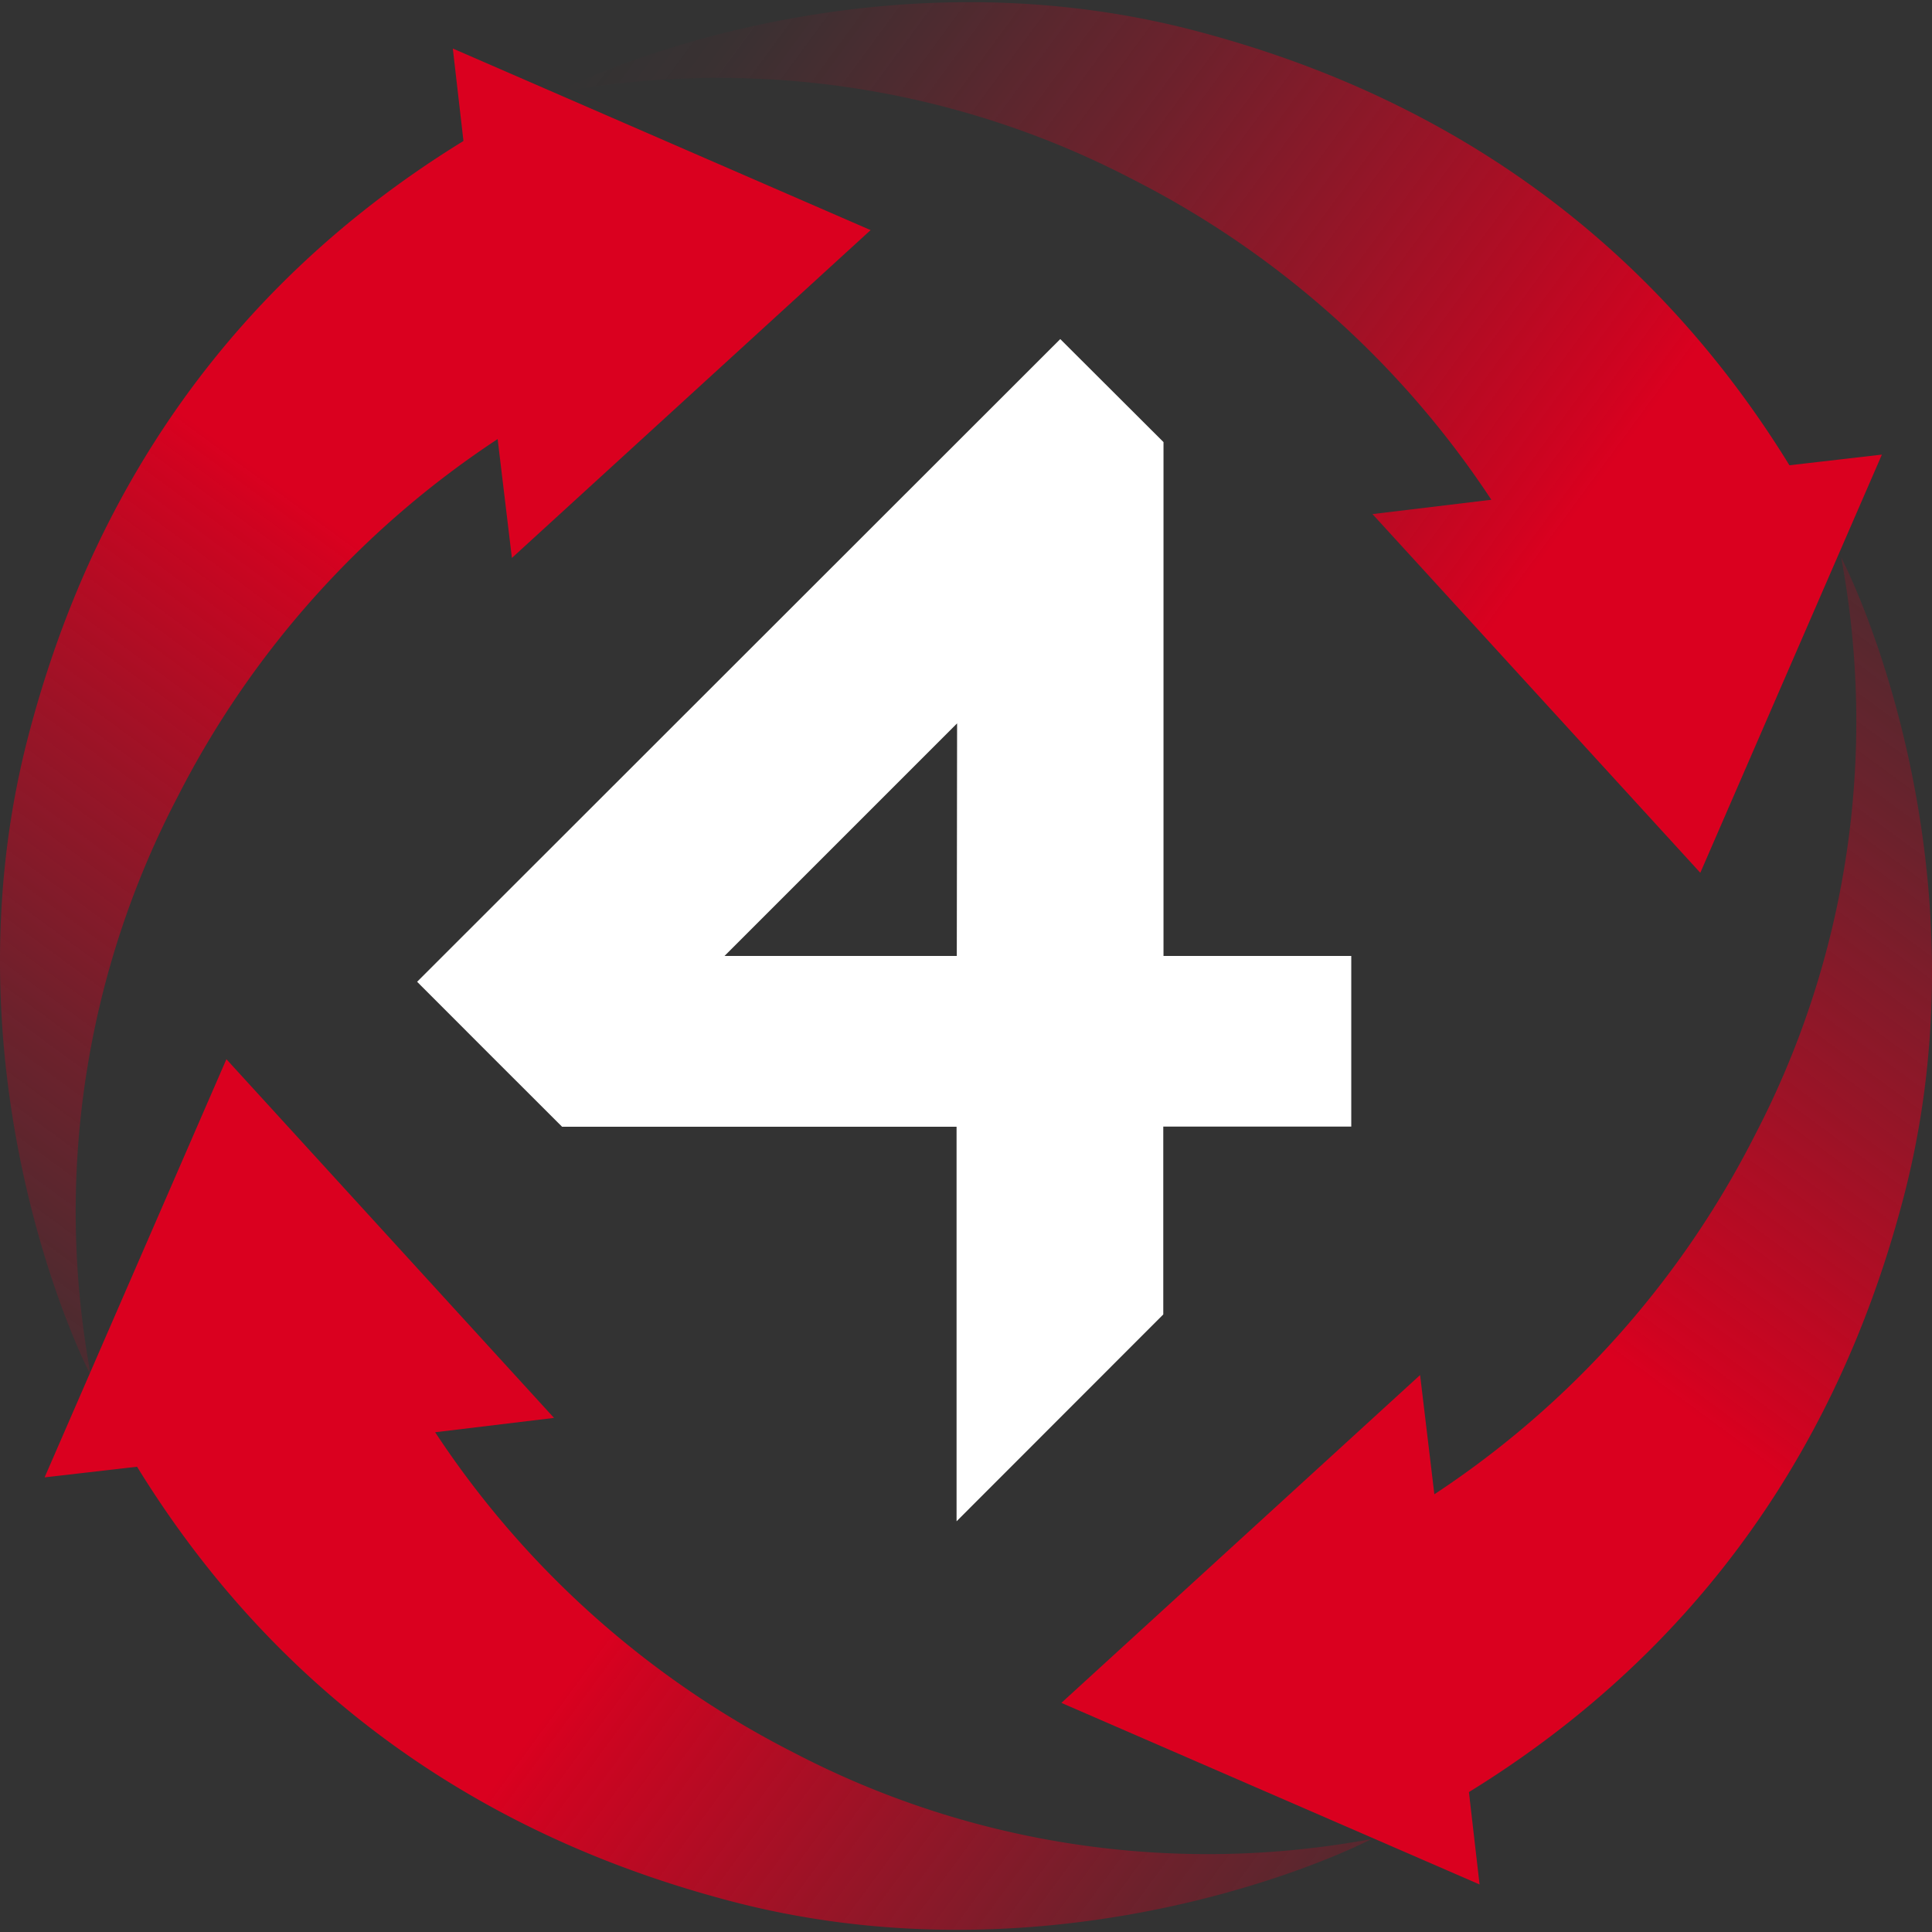
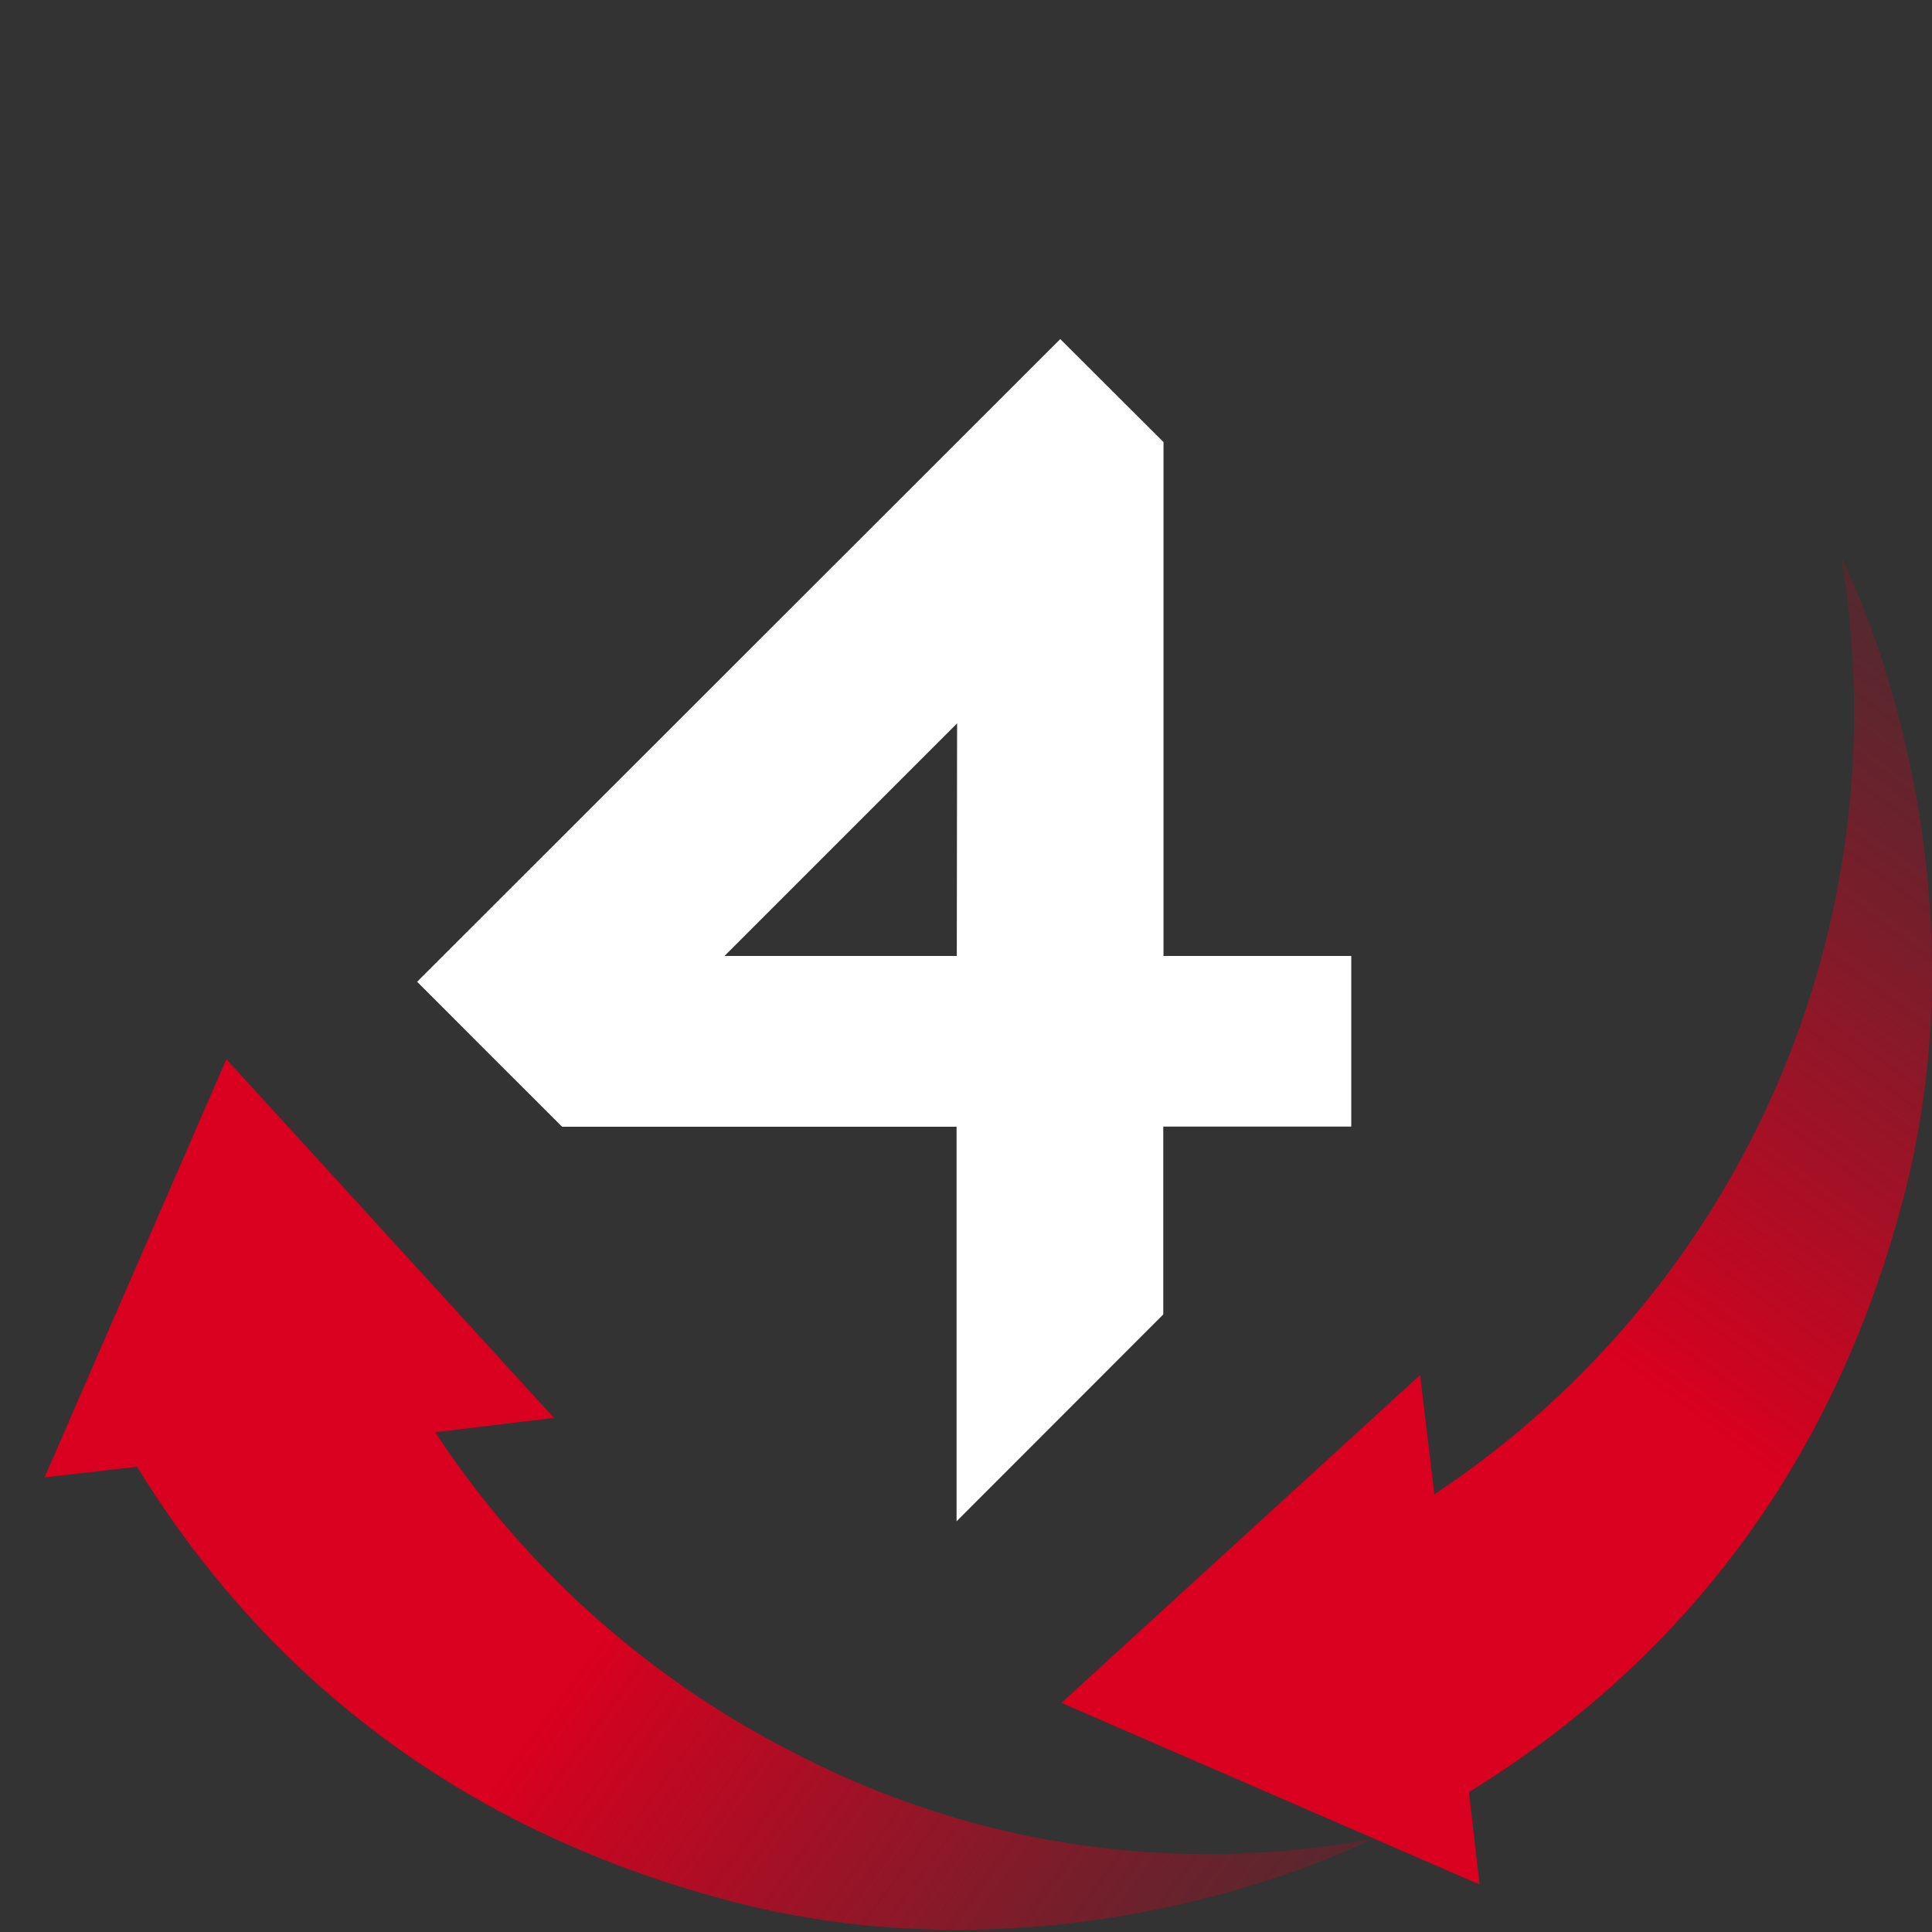
<svg xmlns="http://www.w3.org/2000/svg" xmlns:xlink="http://www.w3.org/1999/xlink" id="Layer_1" data-name="Layer 1" viewBox="0 0 256 256">
  <rect x="0" y="0" width="256" height="256" fill="#333333" stroke="none" />
  <defs>
    <style>.cls-1{fill:url(#linear-gradient);}.cls-2{fill:url(#linear-gradient-2);}.cls-3{fill:url(#linear-gradient-3);}.cls-4{fill:url(#linear-gradient-4);}.cls-5{fill:#fff;}</style>
    <linearGradient id="linear-gradient" x1="-2897.42" y1="714.96" x2="-3011.59" y2="798.93" gradientTransform="matrix(1, 0, 0, -1, 3105.15, 784.55)" gradientUnits="userSpaceOnUse">
      <stop offset="0" stop-color="#da001f" />
      <stop offset="0.04" stop-color="#da001f" stop-opacity="0.94" />
      <stop offset="0.31" stop-color="#da001f" stop-opacity="0.61" />
      <stop offset="0.54" stop-color="#da001f" stop-opacity="0.35" />
      <stop offset="0.75" stop-color="#da001f" stop-opacity="0.16" />
      <stop offset="0.9" stop-color="#da001f" stop-opacity="0.04" />
      <stop offset="1" stop-color="#da001f" stop-opacity="0" />
    </linearGradient>
    <linearGradient id="linear-gradient-2" x1="-12072.61" y1="5295.31" x2="-12187.07" y2="5379.5" gradientTransform="matrix(0, -1, -1, 0, 5351.38, -11994.37)" xlink:href="#linear-gradient" />
    <linearGradient id="linear-gradient-3" x1="-14675.03" y1="9822.34" x2="-14789.49" y2="9906.52" gradientTransform="matrix(-1, 0, 0, 1, -14590.8, -9611.37)" xlink:href="#linear-gradient" />
    <linearGradient id="linear-gradient-4" x1="-10148.04" y1="12425.03" x2="-10262.5" y2="12509.21" gradientTransform="matrix(0, 1, 1, 0, -12207.27, 10330.74)" xlink:href="#linear-gradient" />
  </defs>
  <title>4-the-player</title>
  <g id="Symbol_2_copy_2_0_Layer2_0_FILL" data-name="Symbol 2 copy 2 0 Layer2 0 FILL">
-     <path class="cls-1" d="M181.86,68.12l43.44,47.53,24.06-55.41-12.25,1.41C213.63,23.51,180.33,9.84,158.4,4.08c-39.27-10.3-74.66,3.09-84.9,8.25a118.59,118.59,0,0,1,76.6,11.44,124.34,124.34,0,0,1,47.51,42.45Z" />
-   </g>
+     </g>
  <g id="Symbol_2_copy_2_0_Layer2_0_FILL-2" data-name="Symbol 2 copy 2 0 Layer2 0 FILL">
-     <path class="cls-2" d="M67.83,73.93l47.53-43.44L60,6.43l1.41,12.25C23.22,42.16,9.55,75.45,3.79,97.38c-10.3,39.27,3.1,74.67,8.25,84.91a118.58,118.58,0,0,1,11.44-76.6A124.29,124.29,0,0,1,65.94,58.18Z" />
-   </g>
+     </g>
  <g id="Symbol_2_copy_2_0_Layer2_0_FILL-3" data-name="Symbol 2 copy 2 0 Layer2 0 FILL">
    <path class="cls-3" d="M73.41,187.88,30,140.35,5.91,195.76l12.25-1.41c23.48,38.14,56.77,51.81,78.7,57.57,39.27,10.3,74.67-3.09,84.91-8.25a118.58,118.58,0,0,1-76.6-11.44,124.34,124.34,0,0,1-47.51-42.45Z" />
  </g>
  <g id="Symbol_2_copy_2_0_Layer2_0_FILL-4" data-name="Symbol 2 copy 2 0 Layer2 0 FILL">
-     <path class="cls-4" d="M188.17,182.2l-47.53,43.44,55.41,24.06-1.41-12.24c38.14-23.49,51.81-56.78,57.57-78.71,10.3-39.27-3.1-74.67-8.25-84.91a118.58,118.58,0,0,1-11.44,76.6A124.29,124.29,0,0,1,190.06,198Z" />
+     <path class="cls-4" d="M188.17,182.2l-47.53,43.44,55.41,24.06-1.41-12.24c38.14-23.49,51.81-56.78,57.57-78.71,10.3-39.27-3.1-74.67-8.25-84.91A124.29,124.29,0,0,1,190.06,198Z" />
  </g>
  <path class="cls-5" d="M55.27,130.09l0,0c1.1,1.13,19.21,19.21,19.21,19.21h52.27v52.28l0,0,27.39-27.41,0-24.89h24.91V126.67H154.17l0-68.09L140.49,44.93Zm71.51-3.42H96l30.82-30.82Zm22.67-65.58v0l0,0Z" />
</svg>